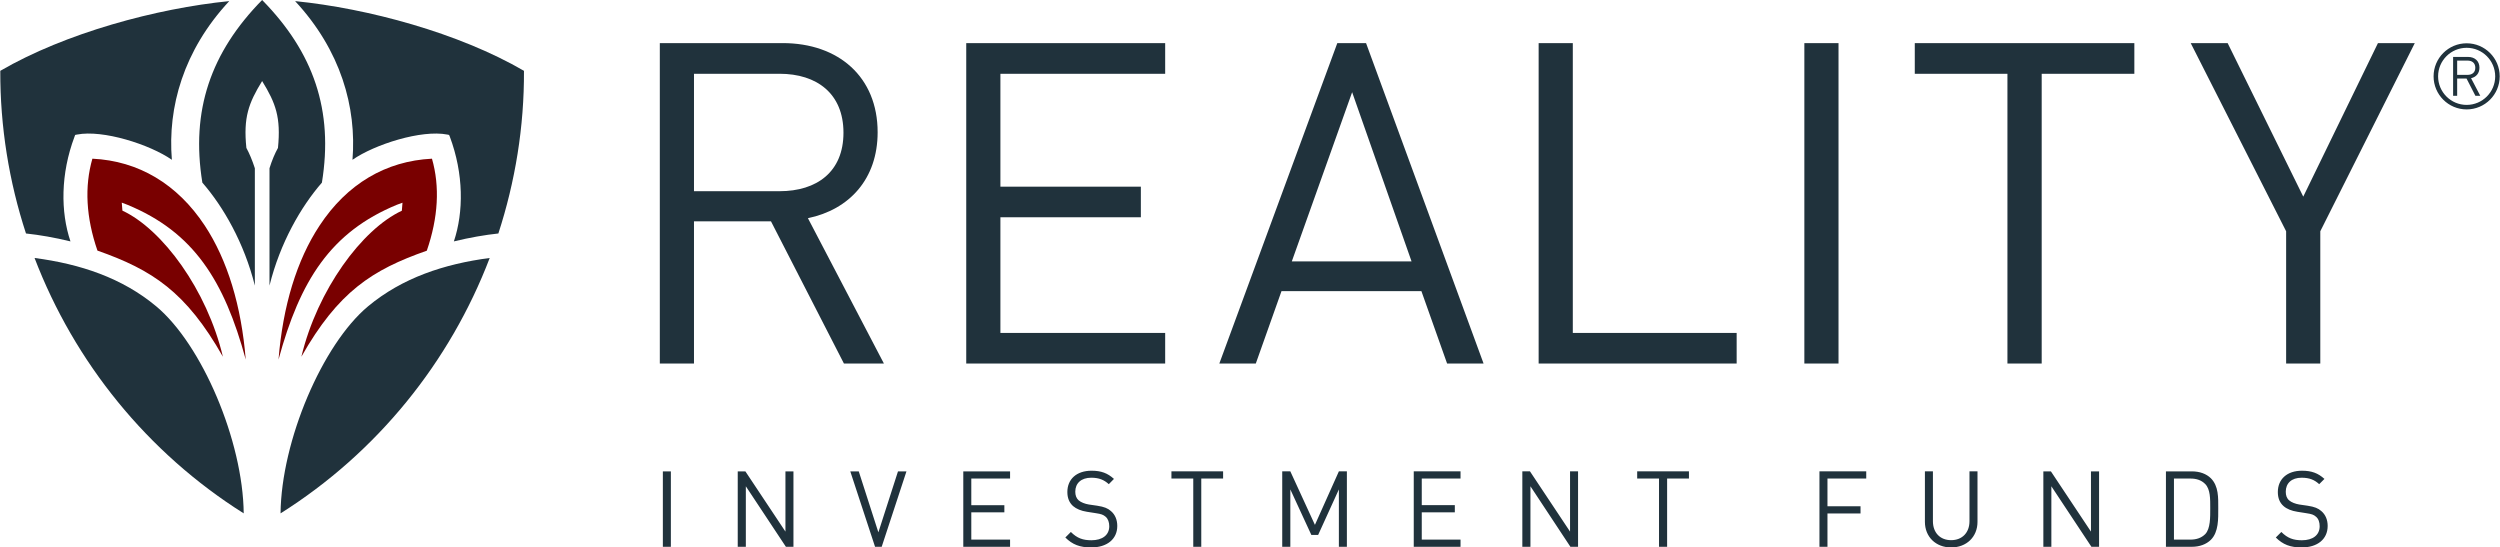
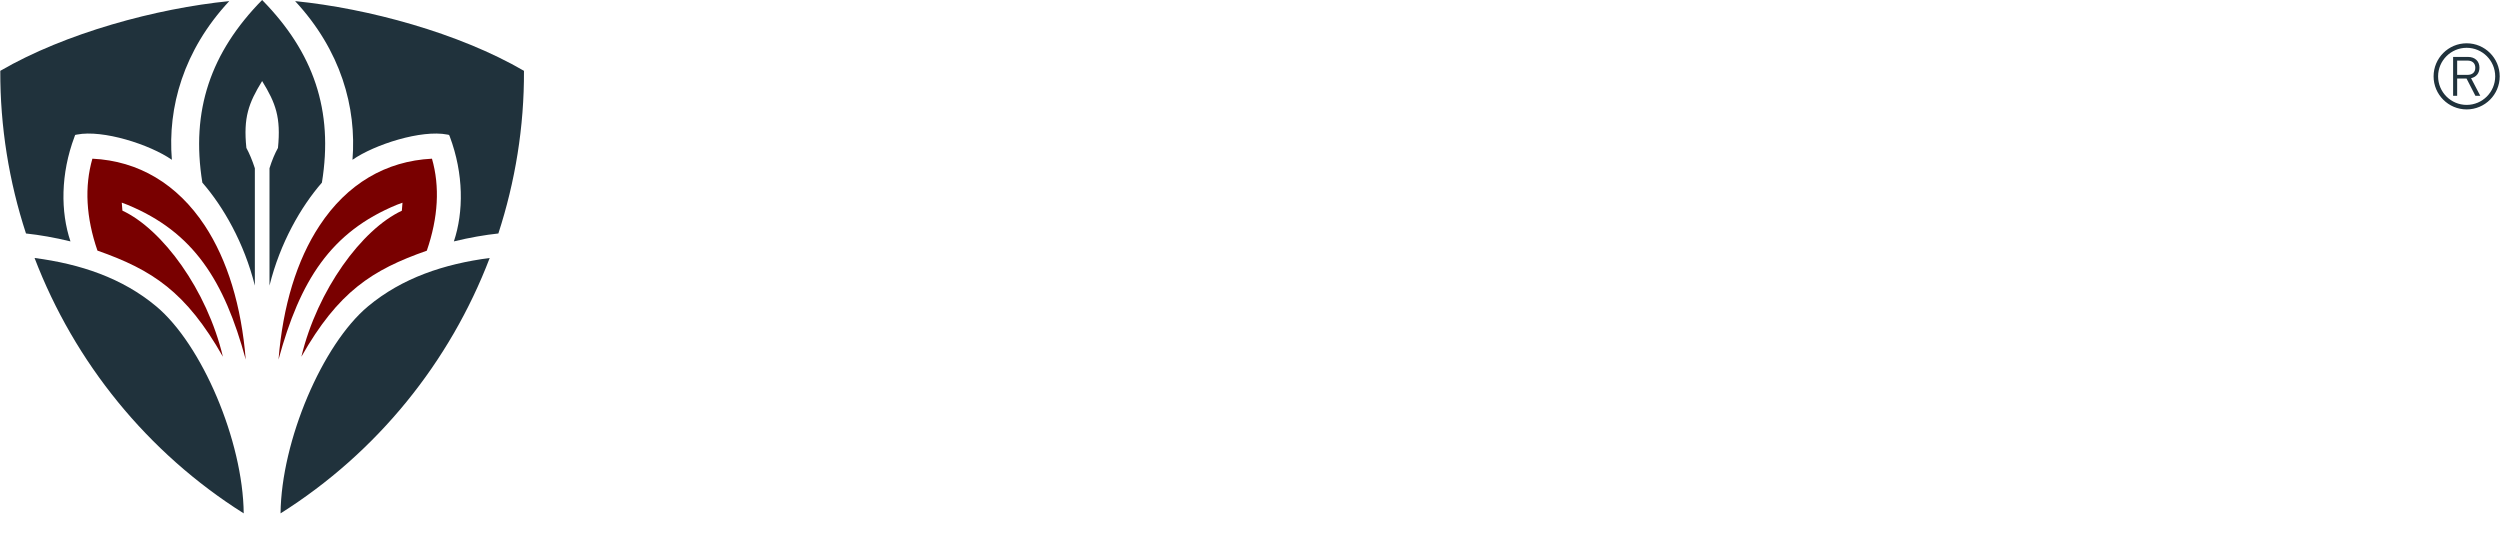
<svg xmlns="http://www.w3.org/2000/svg" xml:space="preserve" width="274px" height="60px" version="1.1" style="shape-rendering:geometricPrecision; text-rendering:geometricPrecision; image-rendering:optimizeQuality; fill-rule:evenodd; clip-rule:evenodd" viewBox="0 0 27138 5944">
  <defs>
    <style type="text/css">
   
    .fil0 {fill:#20323C}
    .fil1 {fill:#790000}
   
  </style>
  </defs>
  <g id="Layer_x0020_1">
    <g>
-       <path class="fil0" d="M26216 468l-400 0 -811 1667 -821 -1667 -401 0 1036 2043 0 1436 371 0 0 -1436 1026 -2043zm-3045 333l0 -333 -2384 0 0 333 1006 0 0 3146 372 0 0 -3146 1006 0zm-3212 -333l-371 0 0 3479 371 0 0 -3479zm-1106 3479l0 -332 -1779 0 0 -3147 -371 0 0 3479 2150 0zm-3530 -1109l-1300 0 655 -1837 645 1837zm782 1109l-1276 -3479 -312 0 -1281 3479 396 0 279 -786 1519 0 279 786 396 0zm-3457 0l0 -332 -1789 0 0 -1256 1525 0 0 -332 -1525 0 0 -1226 1789 0 0 -333 -2160 0 0 3479 2160 0zm-3493 -2506c0,425 -289,635 -694,635l-929 0 0 -1275 929 0c405,0 694,215 694,640l0 0zm439 2506l-825 -1578c449,-93 757,-425 757,-933 0,-601 -425,-968 -1031,-968l-1334 0 0 3479 371 0 0 -1544 836 0 792 1544 434 0z" />
-     </g>
+       </g>
    <path class="fil0" d="M2843 0c558,568 777,1199 649,1983 -227,260 -454,654 -569,1118l0 -1274c27,-87 59,-162 92,-221 33,-331 -24,-486 -172,-726 -147,240 -205,395 -171,726 32,59 64,134 92,221l0 1274c-116,-464 -343,-858 -570,-1118 -127,-784 91,-1415 649,-1983z" />
    <path class="fil1" d="M4307 2223c-719,296 -1053,823 -1286,1681 47,-582 198,-1080 446,-1455 297,-451 718,-701 1220,-726 87,303 68,639 -56,999 -594,208 -961,445 -1362,1151 174,-725 657,-1383 1091,-1585l7 -87 -60 22z" />
    <path class="fil1" d="M1326 2287c435,203 918,860 1091,1586 -400,-706 -768,-943 -1362,-1152 -124,-359 -142,-695 -55,-998 501,24 922,275 1220,726 247,375 398,873 445,1455 -233,-858 -566,-1385 -1286,-1681l-60 -23 7 87z" />
    <path class="fil0" d="M3043 5574c8,-786 453,-1833 950,-2248 371,-309 826,-460 1321,-525 -432,1131 -1223,2113 -2271,2773z" />
    <path class="fil0" d="M5408 2535c-148,16 -311,44 -483,86 107,-320 107,-733 -44,-1137l-8 -19 -19 -4c-282,-55 -790,107 -1030,274 46,-570 -126,-1188 -623,-1723 790,79 1779,346 2485,757 3,608 -95,1203 -278,1766z" />
    <path class="fil0" d="M372 2801c496,65 951,216 1321,525 497,415 942,1462 950,2248 -1048,-660 -1838,-1642 -2271,-2773z" />
    <path class="fil0" d="M279 2535c148,16 311,44 483,86 -108,-320 -108,-733 44,-1137l7 -19 20 -4c281,-55 790,107 1030,274 -47,-570 125,-1188 623,-1723 -790,79 -1779,346 -2486,757 -2,608 95,1203 279,1766z" />
    <g>
-       <path class="fil0" d="M25270 5711c0,-68 -24,-124 -69,-162 -34,-30 -72,-46 -149,-58l-90 -13c-42,-7 -85,-23 -110,-45 -26,-22 -37,-54 -37,-94 0,-92 63,-152 172,-152 87,0 141,24 191,70l57 -57c-70,-63 -139,-89 -244,-89 -162,0 -262,92 -262,231 0,66 20,116 62,153 35,31 86,52 151,62l95 15c60,9 81,16 107,39 27,23 39,60 39,103 0,95 -73,152 -193,152 -92,0 -155,-22 -223,-90l-60 60c77,77 158,108 281,108 170,0 282,-89 282,-233l0 0zm-1275 -193c0,100 2,222 -54,281 -43,43 -98,60 -161,60l-179 0 0 -663 179 0c63,0 118,16 161,60 56,58 54,162 54,262l0 0zm87 0c0,-114 5,-239 -80,-325 -50,-49 -122,-75 -207,-75l-281 0 0 819 281 0c85,0 157,-27 207,-76 85,-85 80,-229 80,-343l0 0zm-1294 419l0 -819 -88 0 0 654 -435 -654 -82 0 0 819 87 0 0 -657 435 657 83 0zm-1320 -271l0 -548 -87 0 0 541c0,125 -80,206 -199,206 -120,0 -198,-81 -198,-206l0 -541 -87 0 0 548c0,164 119,278 285,278 166,0 286,-114 286,-278l0 0zm-1208 -470l0 -78 -508 0 0 819 87 0 0 -362 359 0 0 -78 -359 0 0 -301 421 0 0 0zm-1925 0l0 -78 -562 0 0 78 237 0 0 741 88 0 0 -741 237 0zm-1204 741l0 -819 -87 0 0 654 -435 -654 -83 0 0 819 88 0 0 -657 434 657 83 0zm-1276 0l0 -78 -421 0 0 -296 359 0 0 -78 -359 0 0 -289 421 0 0 -78 -508 0 0 819 508 0 0 0zm-1234 0l0 -819 -87 0 -260 581 -267 -581 -88 0 0 819 88 0 0 -623 228 494 74 0 225 -494 0 623 87 0zm-1344 -741l0 -78 -561 0 0 78 237 0 0 741 87 0 0 -741 237 0zm-1149 515c0,-68 -24,-124 -69,-162 -34,-30 -72,-46 -149,-58l-90 -13c-43,-7 -85,-23 -111,-45 -25,-22 -37,-54 -37,-94 0,-92 64,-152 173,-152 86,0 140,24 191,70l56 -57c-70,-63 -139,-89 -243,-89 -163,0 -263,92 -263,231 0,66 21,116 62,153 36,31 87,52 151,62l96 15c59,9 80,16 107,39 26,23 39,60 39,103 0,95 -74,152 -194,152 -92,0 -155,-22 -223,-90l-60 60c77,77 158,108 281,108 170,0 283,-89 283,-233l0 0zm-1164 226l0 -78 -421 0 0 -296 359 0 0 -78 -359 0 0 -289 421 0 0 -78 -508 0 0 819 508 0 0 0zm-1125 -819l-92 0 -213 662 -213 -662 -92 0 269 819 72 0 269 -819zm-1227 819l0 -819 -87 0 0 654 -435 -654 -83 0 0 819 88 0 0 -657 435 657 82 0zm-1331 -819l-87 0 0 819 87 0 0 -819z" />
-     </g>
+       </g>
    <g>
      <path class="fil0" d="M26779 519c-171,0 -310,139 -310,310 0,171 139,310 310,310 171,0 310,-139 310,-310 0,-171 -139,-310 -310,-310l0 0zm0 669c-198,0 -359,-161 -359,-359 0,-198 161,-359 359,-359 198,0 359,161 359,359 0,198 -161,359 -359,359z" />
    </g>
    <path class="fil0" d="M26927 1040l-100 -191c54,-12 91,-52 91,-114 0,-73 -51,-117 -125,-117l-161 0 0 422 44 0 0 -187 102 0 96 187 53 0 0 0zm-54 -304c0,51 -35,77 -84,77l-113 0 0 -155 113 0c49,0 84,26 84,78z" />
  </g>
</svg>